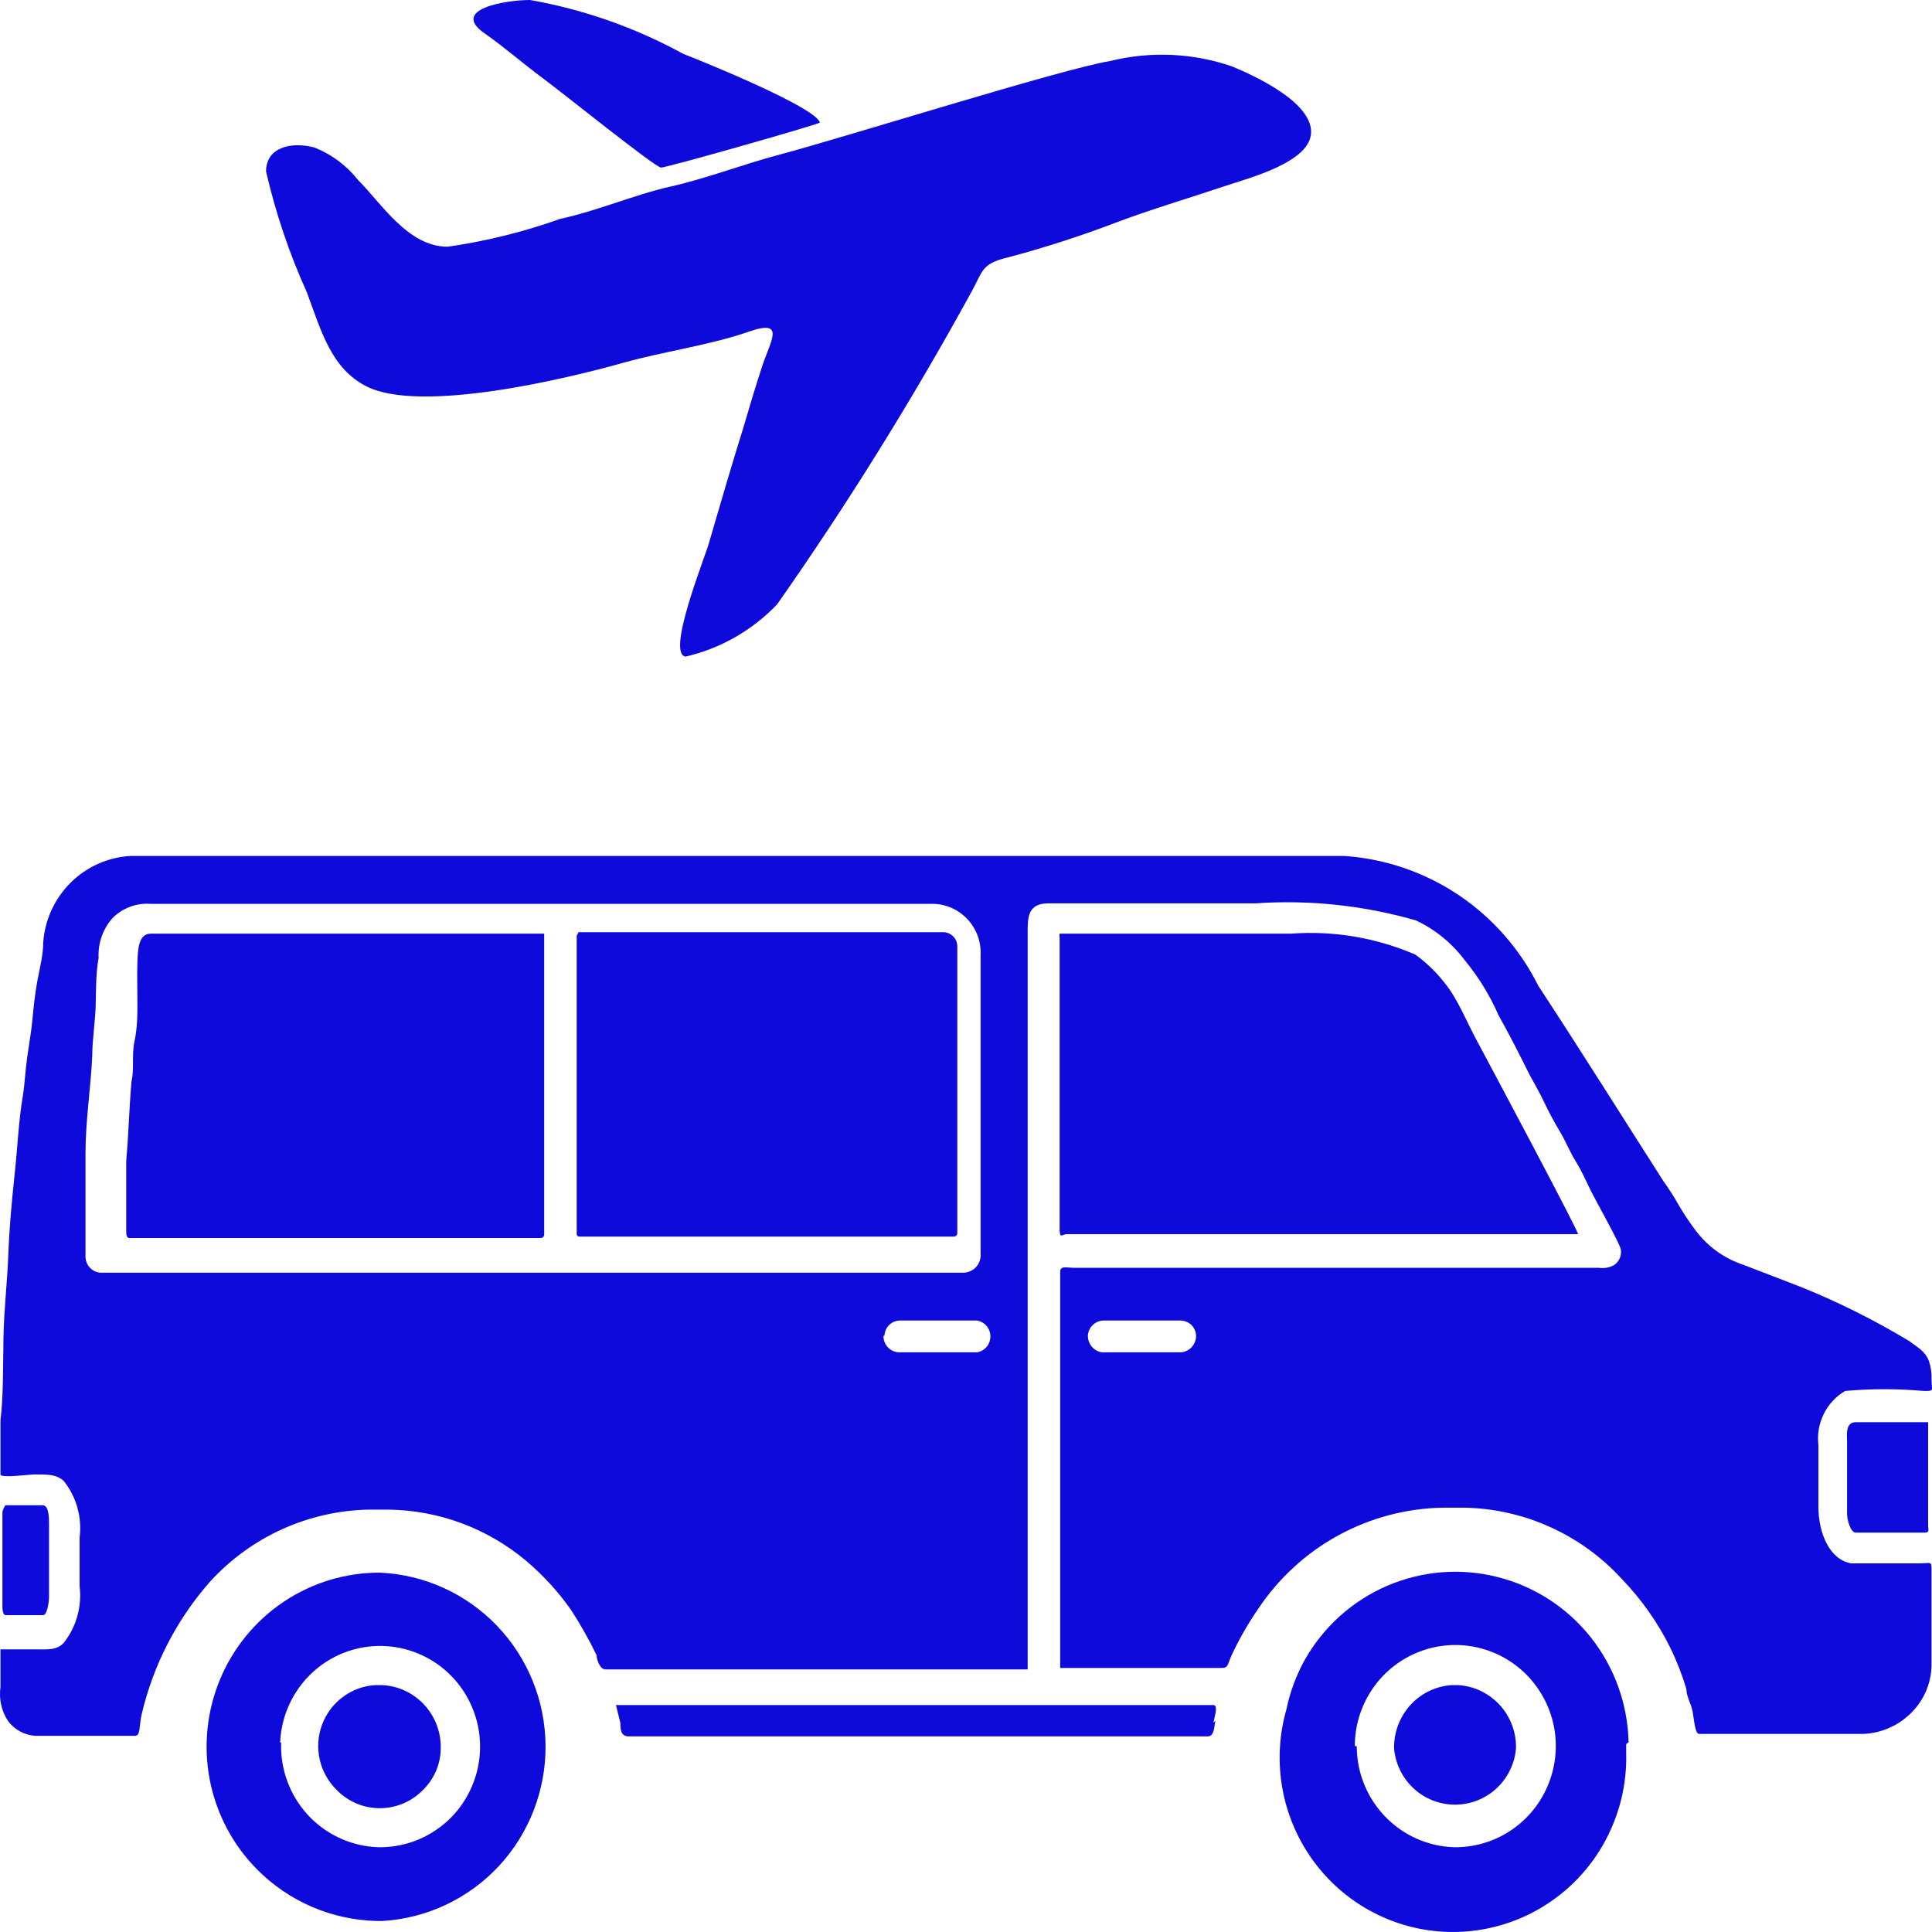
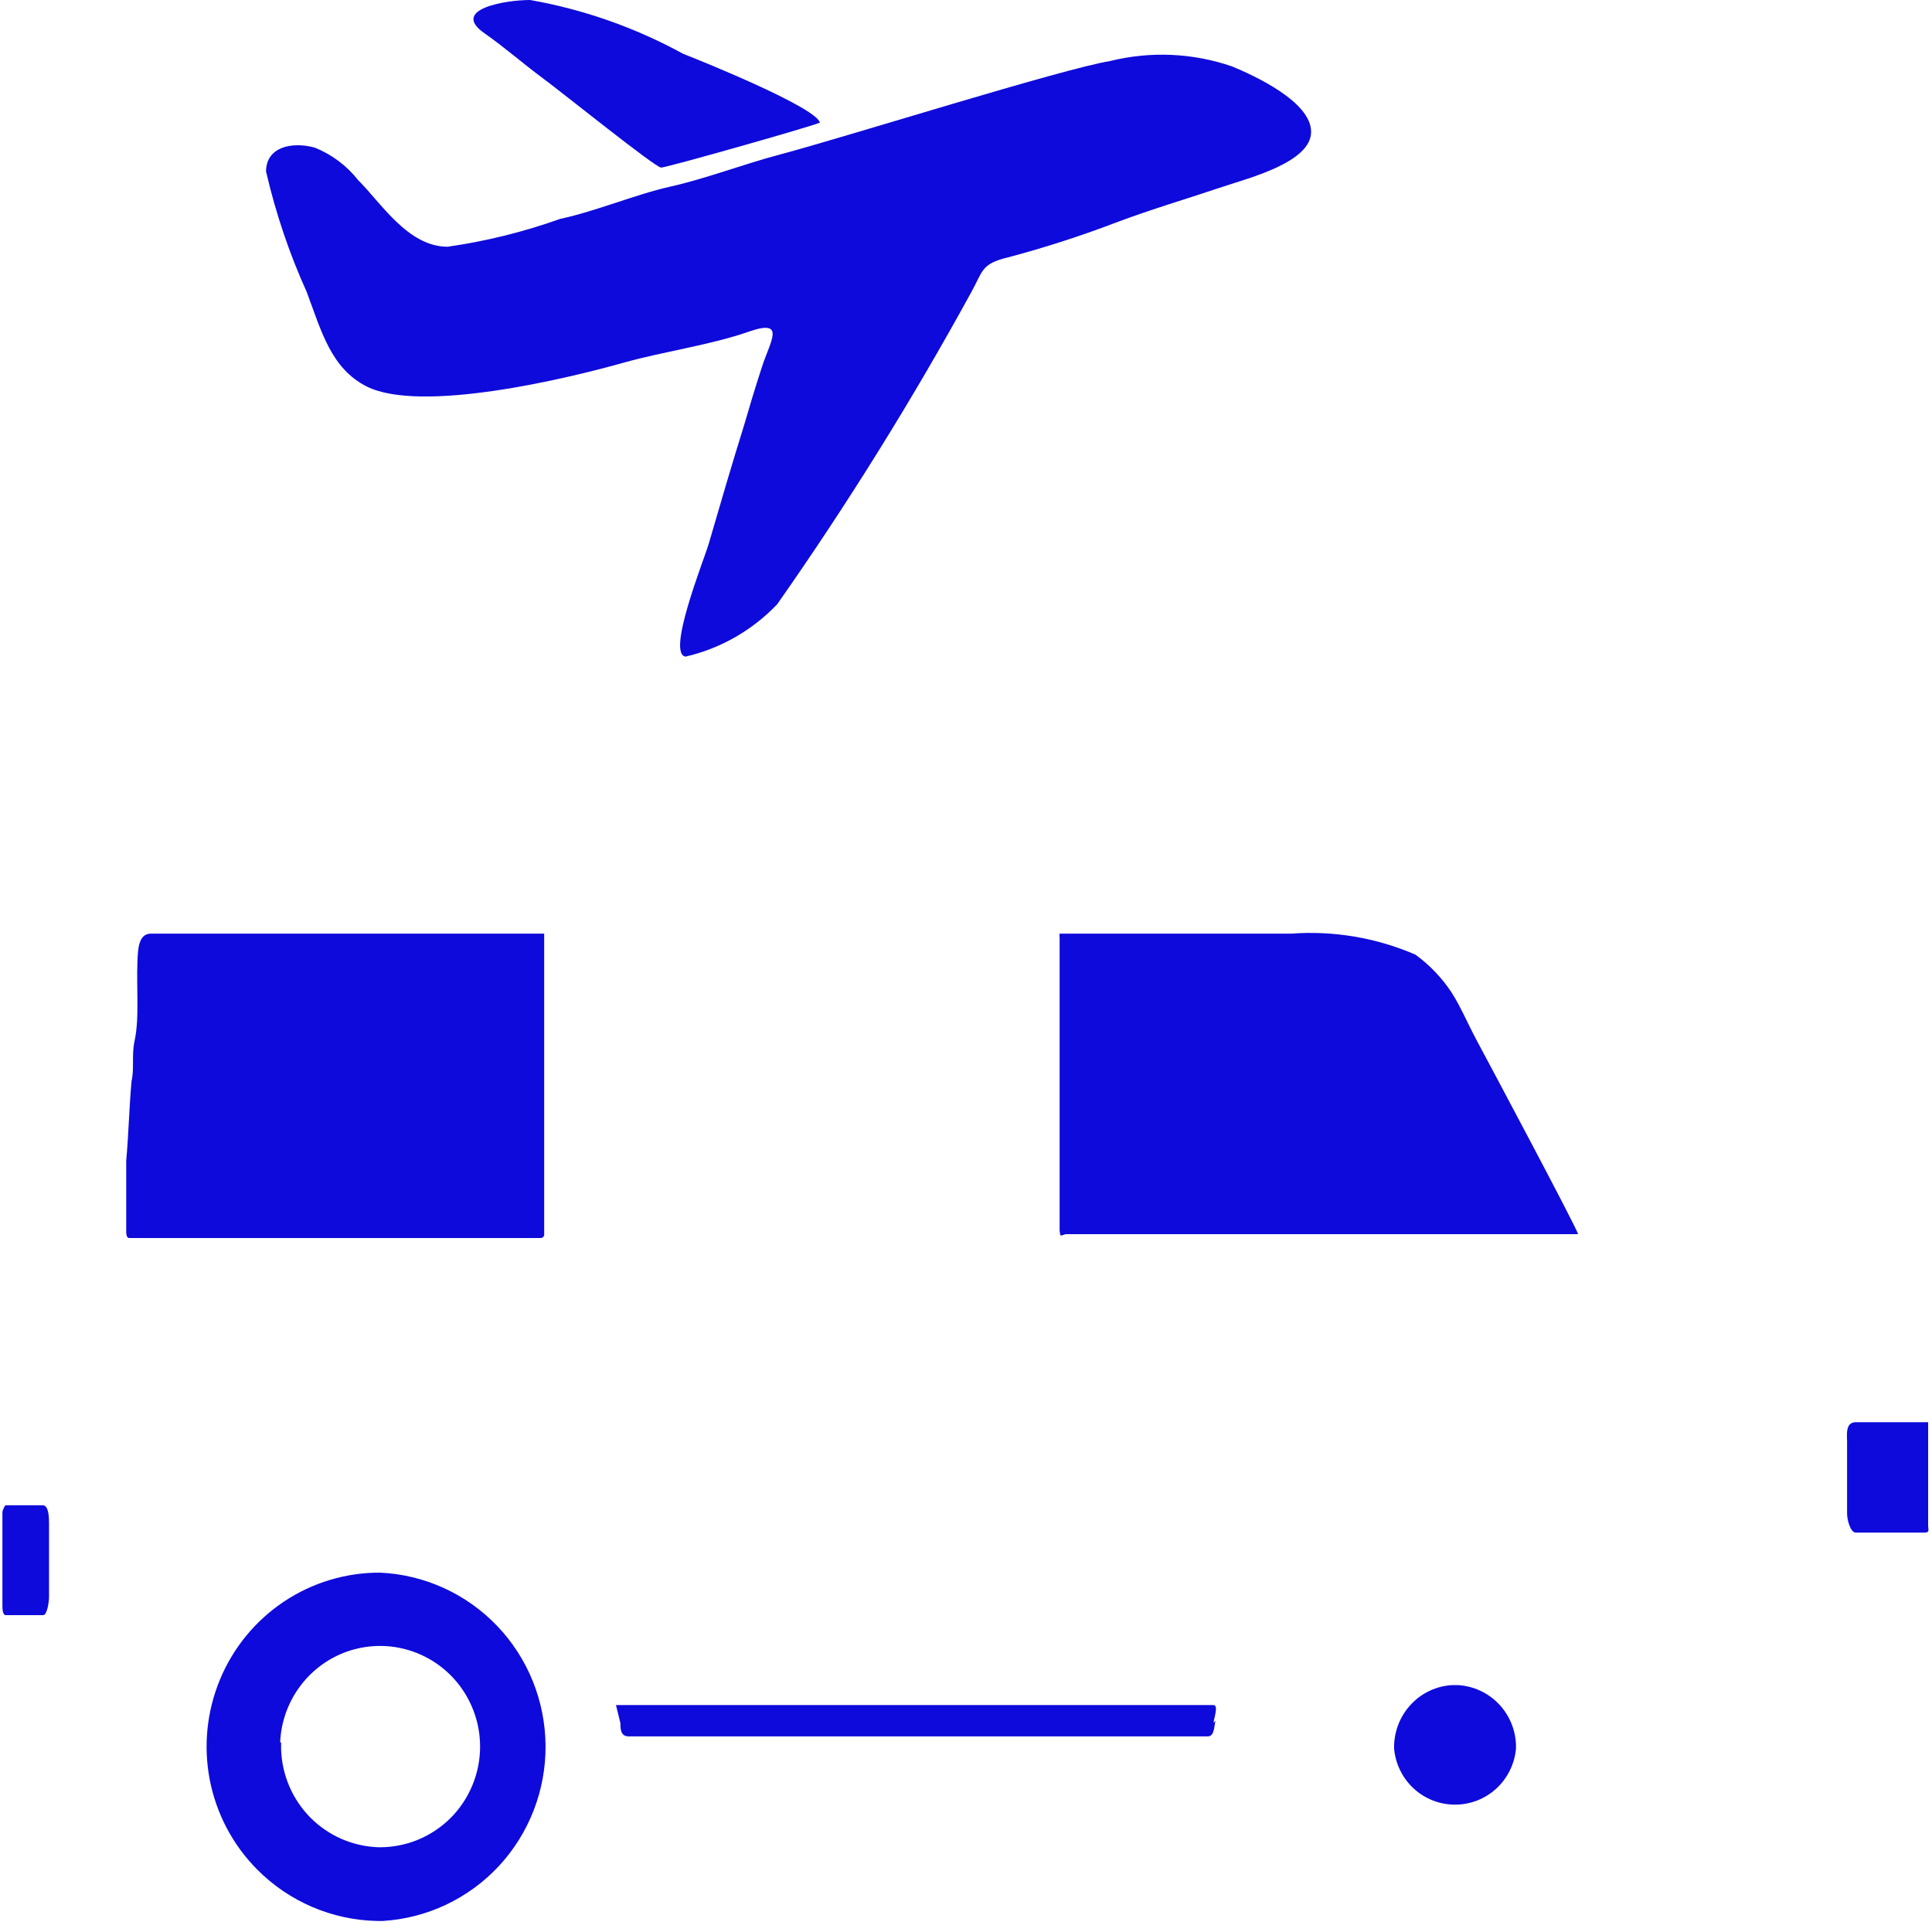
<svg xmlns="http://www.w3.org/2000/svg" width="24" height="24" viewBox="0 0 24 24" fill="none">
-   <path fill-rule="evenodd" clip-rule="evenodd" d="M13.514 16.593C13.517 16.544 13.537 16.497 13.572 16.463C13.606 16.428 13.652 16.407 13.701 16.404H14.659C14.685 16.404 14.711 16.408 14.735 16.418C14.759 16.427 14.781 16.441 14.8 16.459C14.818 16.477 14.833 16.499 14.843 16.523C14.853 16.547 14.858 16.573 14.858 16.599C14.857 16.649 14.837 16.698 14.803 16.735C14.768 16.772 14.722 16.795 14.671 16.799H13.689C13.64 16.792 13.595 16.767 13.563 16.729C13.531 16.691 13.513 16.642 13.514 16.593ZM10.987 16.593C10.988 16.567 10.994 16.542 11.004 16.519C11.015 16.495 11.029 16.475 11.048 16.457C11.066 16.44 11.088 16.426 11.112 16.417C11.136 16.408 11.161 16.404 11.186 16.404H12.139C12.185 16.413 12.227 16.437 12.257 16.473C12.287 16.509 12.303 16.555 12.303 16.602C12.303 16.649 12.287 16.694 12.257 16.73C12.227 16.767 12.185 16.791 12.139 16.799H11.162C11.11 16.796 11.062 16.773 11.027 16.734C10.992 16.695 10.973 16.645 10.975 16.593H10.987ZM1.062 15.567C1.062 15.452 1.062 15.361 1.062 15.251C1.062 15.142 1.062 15.045 1.062 14.948C1.062 14.851 1.062 14.742 1.062 14.632C1.062 14.523 1.062 14.426 1.062 14.329C1.062 13.922 1.128 13.51 1.146 13.115C1.146 12.921 1.182 12.69 1.188 12.508C1.194 12.326 1.188 12.095 1.225 11.901C1.215 11.722 1.276 11.545 1.393 11.41C1.454 11.347 1.528 11.298 1.609 11.267C1.69 11.235 1.777 11.222 1.864 11.228H11.578C11.66 11.227 11.742 11.244 11.818 11.277C11.893 11.31 11.961 11.358 12.018 11.418C12.074 11.478 12.118 11.55 12.146 11.627C12.174 11.705 12.186 11.788 12.181 11.871V15.567C12.184 15.597 12.182 15.628 12.172 15.657C12.164 15.686 12.149 15.712 12.129 15.735C12.109 15.758 12.085 15.777 12.057 15.789C12.03 15.802 12 15.809 11.97 15.81H1.267C1.24 15.811 1.213 15.806 1.187 15.796C1.162 15.786 1.139 15.771 1.12 15.751C1.101 15.732 1.086 15.709 1.076 15.683C1.066 15.658 1.061 15.631 1.062 15.603V15.567ZM12.766 20.738C12.766 20.647 12.766 20.258 12.766 20.131V11.573C12.766 11.404 12.766 11.222 13.019 11.222H15.594C16.267 11.175 16.942 11.247 17.59 11.434C17.828 11.546 18.035 11.715 18.193 11.925C18.365 12.133 18.507 12.364 18.615 12.611C18.748 12.848 18.875 13.097 18.995 13.34C19.061 13.461 19.128 13.576 19.188 13.704C19.248 13.831 19.315 13.953 19.381 14.062C19.447 14.171 19.502 14.311 19.574 14.426C19.646 14.541 19.701 14.669 19.761 14.79C19.821 14.912 20.135 15.47 20.135 15.524C20.14 15.562 20.135 15.601 20.119 15.635C20.102 15.67 20.077 15.699 20.044 15.719C19.987 15.749 19.921 15.759 19.857 15.749H13.339C13.255 15.749 13.17 15.719 13.17 15.798V20.72C13.17 20.72 13.17 20.72 13.224 20.72H15.172C15.262 20.72 15.244 20.683 15.305 20.55C15.398 20.353 15.507 20.164 15.63 19.985C15.884 19.605 16.225 19.291 16.625 19.073C17.026 18.854 17.472 18.736 17.928 18.729H18.193C18.561 18.736 18.924 18.818 19.26 18.971C19.596 19.123 19.898 19.342 20.147 19.615C20.391 19.867 20.594 20.156 20.75 20.471C20.83 20.635 20.896 20.806 20.949 20.981C20.949 21.078 21.009 21.163 21.027 21.266C21.045 21.369 21.057 21.539 21.106 21.539H23.156C23.385 21.527 23.601 21.427 23.759 21.26C23.836 21.179 23.897 21.084 23.937 20.98C23.977 20.876 23.997 20.765 23.994 20.653V19.512C23.994 19.384 23.994 19.421 23.825 19.421C23.656 19.421 23.096 19.421 22.999 19.421C22.728 19.378 22.589 19.045 22.589 18.717V17.952C22.573 17.82 22.596 17.685 22.655 17.566C22.714 17.446 22.806 17.346 22.921 17.279C23.246 17.25 23.573 17.25 23.898 17.279C24.036 17.279 23.994 17.279 23.994 17.133C23.997 17.059 23.987 16.985 23.964 16.914C23.916 16.781 23.819 16.738 23.717 16.659C23.291 16.402 22.845 16.179 22.384 15.992L21.66 15.713C21.419 15.634 21.208 15.482 21.057 15.276C20.985 15.18 20.919 15.081 20.858 14.978C20.8 14.874 20.735 14.772 20.665 14.675C20.141 13.855 19.628 13.036 19.11 12.247C18.882 11.79 18.54 11.4 18.117 11.117C17.694 10.834 17.205 10.667 16.698 10.633H1.623C1.343 10.648 1.078 10.766 0.878 10.964C0.679 11.162 0.557 11.426 0.537 11.707C0.537 11.859 0.495 12.023 0.465 12.18C0.435 12.338 0.417 12.514 0.404 12.654C0.392 12.793 0.362 12.963 0.338 13.133C0.314 13.303 0.308 13.461 0.284 13.613C0.23 13.928 0.218 14.262 0.181 14.596C0.145 14.93 0.115 15.264 0.103 15.591C0.091 15.919 0.049 16.271 0.043 16.617C0.037 16.963 0.043 17.339 0.006 17.643C0.006 17.849 0.006 18.11 0.006 18.316C0.006 18.365 0.362 18.316 0.429 18.316C0.603 18.316 0.7 18.316 0.79 18.395C0.869 18.493 0.927 18.606 0.961 18.727C0.995 18.848 1.005 18.974 0.989 19.099V19.706C1.004 19.831 0.994 19.957 0.96 20.078C0.926 20.199 0.868 20.312 0.79 20.41C0.7 20.501 0.603 20.489 0.429 20.489C0.362 20.489 0.006 20.489 0.006 20.489V20.956C-0.015 21.102 0.017 21.251 0.097 21.375C0.137 21.429 0.187 21.474 0.245 21.506C0.304 21.539 0.368 21.558 0.435 21.563H1.677C1.749 21.563 1.725 21.442 1.761 21.29C1.906 20.677 2.2 20.109 2.617 19.639C2.869 19.366 3.173 19.146 3.51 18.994C3.848 18.842 4.213 18.76 4.583 18.753H4.831C5.455 18.762 6.058 18.987 6.537 19.39C6.747 19.568 6.934 19.772 7.092 19.997C7.21 20.178 7.317 20.367 7.411 20.562C7.411 20.616 7.454 20.738 7.52 20.738H12.7H12.742H12.766Z" fill="#0E0ADB" />
  <path fill-rule="evenodd" clip-rule="evenodd" d="M13.169 15.331C13.169 15.367 13.224 15.331 13.242 15.331H19.603C19.603 15.282 18.47 13.158 18.349 12.933C18.229 12.709 18.144 12.502 18.03 12.326C17.91 12.145 17.759 11.987 17.583 11.859C17.097 11.649 16.568 11.559 16.04 11.598H13.163C13.16 11.614 13.16 11.631 13.163 11.647V15.288L13.169 15.331Z" fill="#0E0ADB" />
  <path fill-rule="evenodd" clip-rule="evenodd" d="M1.514 15.379H6.718C6.728 15.379 6.738 15.376 6.745 15.369C6.753 15.362 6.758 15.353 6.76 15.343V11.653V11.598H1.875C1.719 11.598 1.713 11.792 1.707 11.95C1.701 12.108 1.707 12.278 1.707 12.442C1.707 12.606 1.707 12.77 1.67 12.939C1.634 13.109 1.67 13.279 1.634 13.431C1.604 13.765 1.598 14.086 1.568 14.42C1.568 14.578 1.568 14.754 1.568 14.912C1.568 15.07 1.568 15.07 1.568 15.155C1.568 15.24 1.568 15.246 1.568 15.282C1.568 15.319 1.568 15.379 1.604 15.379H1.514Z" fill="#0E0ADB" />
-   <path fill-rule="evenodd" clip-rule="evenodd" d="M7.164 11.623V15.331C7.164 15.331 7.164 15.361 7.2 15.361H11.849C11.86 15.361 11.87 15.358 11.877 15.351C11.885 15.344 11.89 15.335 11.892 15.325V11.75C11.89 11.705 11.872 11.663 11.841 11.632C11.809 11.6 11.767 11.582 11.723 11.58H7.188L7.164 11.623Z" fill="#0E0ADB" />
  <path fill-rule="evenodd" clip-rule="evenodd" d="M3.48 21.648C3.49 21.404 3.57 21.168 3.712 20.969C3.853 20.77 4.05 20.617 4.277 20.529C4.504 20.442 4.751 20.423 4.989 20.476C5.226 20.529 5.443 20.65 5.612 20.825C5.782 21.001 5.896 21.223 5.942 21.463C5.987 21.703 5.962 21.952 5.868 22.177C5.775 22.403 5.618 22.597 5.416 22.733C5.215 22.87 4.978 22.944 4.734 22.947H4.698C4.382 22.936 4.081 22.805 3.857 22.58C3.633 22.354 3.503 22.052 3.492 21.733V21.642L3.48 21.648ZM4.753 23.863C5.303 23.83 5.82 23.586 6.197 23.181C6.573 22.776 6.781 22.24 6.777 21.685C6.773 21.13 6.558 20.598 6.176 20.198C5.793 19.798 5.273 19.561 4.722 19.536C4.298 19.534 3.882 19.659 3.528 19.895C3.173 20.132 2.897 20.468 2.733 20.863C2.569 21.257 2.525 21.692 2.606 22.111C2.688 22.531 2.891 22.917 3.191 23.22C3.588 23.622 4.124 23.852 4.686 23.863H4.753Z" fill="#0E0ADB" />
-   <path fill-rule="evenodd" clip-rule="evenodd" d="M16.83 21.691C16.83 21.443 16.903 21.201 17.039 20.995C17.175 20.789 17.369 20.628 17.595 20.533C17.822 20.437 18.072 20.411 18.313 20.457C18.555 20.504 18.777 20.621 18.953 20.794C19.128 20.968 19.249 21.189 19.3 21.431C19.351 21.673 19.329 21.925 19.238 22.155C19.148 22.385 18.991 22.583 18.789 22.724C18.587 22.865 18.348 22.942 18.102 22.947H18.06C17.737 22.936 17.43 22.799 17.205 22.564C16.98 22.33 16.854 22.017 16.854 21.691H16.83ZM20.231 21.642C20.22 21.168 20.055 20.71 19.761 20.339C19.466 19.968 19.059 19.705 18.601 19.59C18.143 19.474 17.661 19.514 17.228 19.701C16.794 19.889 16.434 20.215 16.203 20.629C16.099 20.819 16.024 21.023 15.98 21.236C15.894 21.536 15.874 21.852 15.921 22.161C15.968 22.47 16.081 22.765 16.252 23.026C16.423 23.287 16.648 23.508 16.912 23.673C17.176 23.838 17.472 23.944 17.781 23.983C18.089 24.022 18.402 23.993 18.698 23.899C18.994 23.805 19.267 23.647 19.497 23.437C19.727 23.227 19.909 22.969 20.03 22.681C20.152 22.393 20.21 22.082 20.201 21.77V21.666L20.231 21.642Z" fill="#0E0ADB" />
  <path fill-rule="evenodd" clip-rule="evenodd" d="M15.075 21.4C15.075 21.363 15.142 21.181 15.075 21.181H7.652L7.707 21.406C7.707 21.473 7.707 21.57 7.809 21.57H15.003C15.087 21.57 15.081 21.448 15.099 21.375L15.075 21.4Z" fill="#0E0ADB" />
  <path fill-rule="evenodd" clip-rule="evenodd" d="M17.318 21.685V21.722C17.335 21.912 17.422 22.089 17.562 22.218C17.702 22.347 17.885 22.418 18.075 22.418C18.265 22.418 18.448 22.347 18.588 22.218C18.728 22.089 18.815 21.912 18.832 21.722V21.673C18.825 21.482 18.747 21.3 18.615 21.164C18.482 21.027 18.304 20.945 18.114 20.933H18.036C17.844 20.945 17.664 21.029 17.532 21.168C17.399 21.308 17.323 21.492 17.318 21.685Z" fill="#0E0ADB" />
-   <path fill-rule="evenodd" clip-rule="evenodd" d="M4.709 22.462C4.809 22.463 4.908 22.445 5 22.407C5.092 22.37 5.176 22.314 5.246 22.244C5.318 22.176 5.375 22.094 5.415 22.003C5.454 21.913 5.475 21.815 5.475 21.716C5.479 21.515 5.404 21.321 5.268 21.175C5.132 21.029 4.945 20.942 4.746 20.933H4.667C4.52 20.94 4.379 20.991 4.261 21.079C4.142 21.166 4.052 21.287 4 21.426C3.949 21.564 3.939 21.715 3.972 21.859C4.005 22.004 4.079 22.135 4.185 22.238C4.323 22.379 4.512 22.46 4.709 22.462Z" fill="#0E0ADB" />
  <path fill-rule="evenodd" clip-rule="evenodd" d="M23.952 17.667C23.88 17.667 23.186 17.667 23.054 17.667C22.921 17.667 22.945 17.825 22.945 17.91V18.802C22.945 18.881 22.987 19.039 23.054 19.039H23.904C23.976 19.039 23.952 19.002 23.952 18.954V17.673V17.667Z" fill="#0E0ADB" />
  <path fill-rule="evenodd" clip-rule="evenodd" d="M0.537 20.064C0.585 20.064 0.609 19.9 0.609 19.84V18.929C0.609 18.863 0.609 18.699 0.531 18.699H0.066C0.066 18.699 0.03 18.753 0.03 18.79V19.937C0.03 19.979 0.03 20.064 0.072 20.064H0.537Z" fill="#0E0ADB" />
  <path fill-rule="evenodd" clip-rule="evenodd" d="M8.515 8.157C8.949 8.057 9.345 7.831 9.654 7.507C10.529 6.26 11.334 4.965 12.066 3.629C12.211 3.368 12.187 3.277 12.519 3.198C12.972 3.078 13.419 2.934 13.857 2.767C14.291 2.603 14.762 2.464 15.196 2.318C15.521 2.209 16.287 2.015 16.287 1.638C16.287 1.262 15.582 0.94 15.305 0.825C14.817 0.657 14.291 0.634 13.791 0.758C13.188 0.856 10.498 1.705 9.672 1.924C9.238 2.039 8.762 2.221 8.328 2.318C7.894 2.415 7.411 2.622 6.959 2.719C6.505 2.881 6.037 2.997 5.56 3.065C5.065 3.065 4.728 2.512 4.45 2.239C4.308 2.058 4.121 1.918 3.908 1.833C3.612 1.754 3.305 1.833 3.305 2.13C3.424 2.645 3.593 3.148 3.811 3.629C3.992 4.115 4.113 4.576 4.553 4.8C5.228 5.14 7.049 4.703 7.755 4.503C8.261 4.363 8.828 4.285 9.299 4.121C9.769 3.957 9.57 4.236 9.467 4.552C9.365 4.867 9.317 5.031 9.244 5.28C9.087 5.784 8.949 6.257 8.804 6.755C8.75 6.943 8.261 8.157 8.527 8.157H8.515Z" fill="#0E0ADB" />
  <path fill-rule="evenodd" clip-rule="evenodd" d="M8.213 2.082C8.28 2.082 10.101 1.566 10.185 1.523C10.137 1.335 8.75 0.771 8.485 0.668C7.892 0.343 7.25 0.117 6.585 0C6.278 0 5.59 0.115 6.018 0.413C6.278 0.595 6.495 0.789 6.742 0.971C6.989 1.153 8.141 2.082 8.213 2.082Z" fill="#0E0ADB" />
</svg>